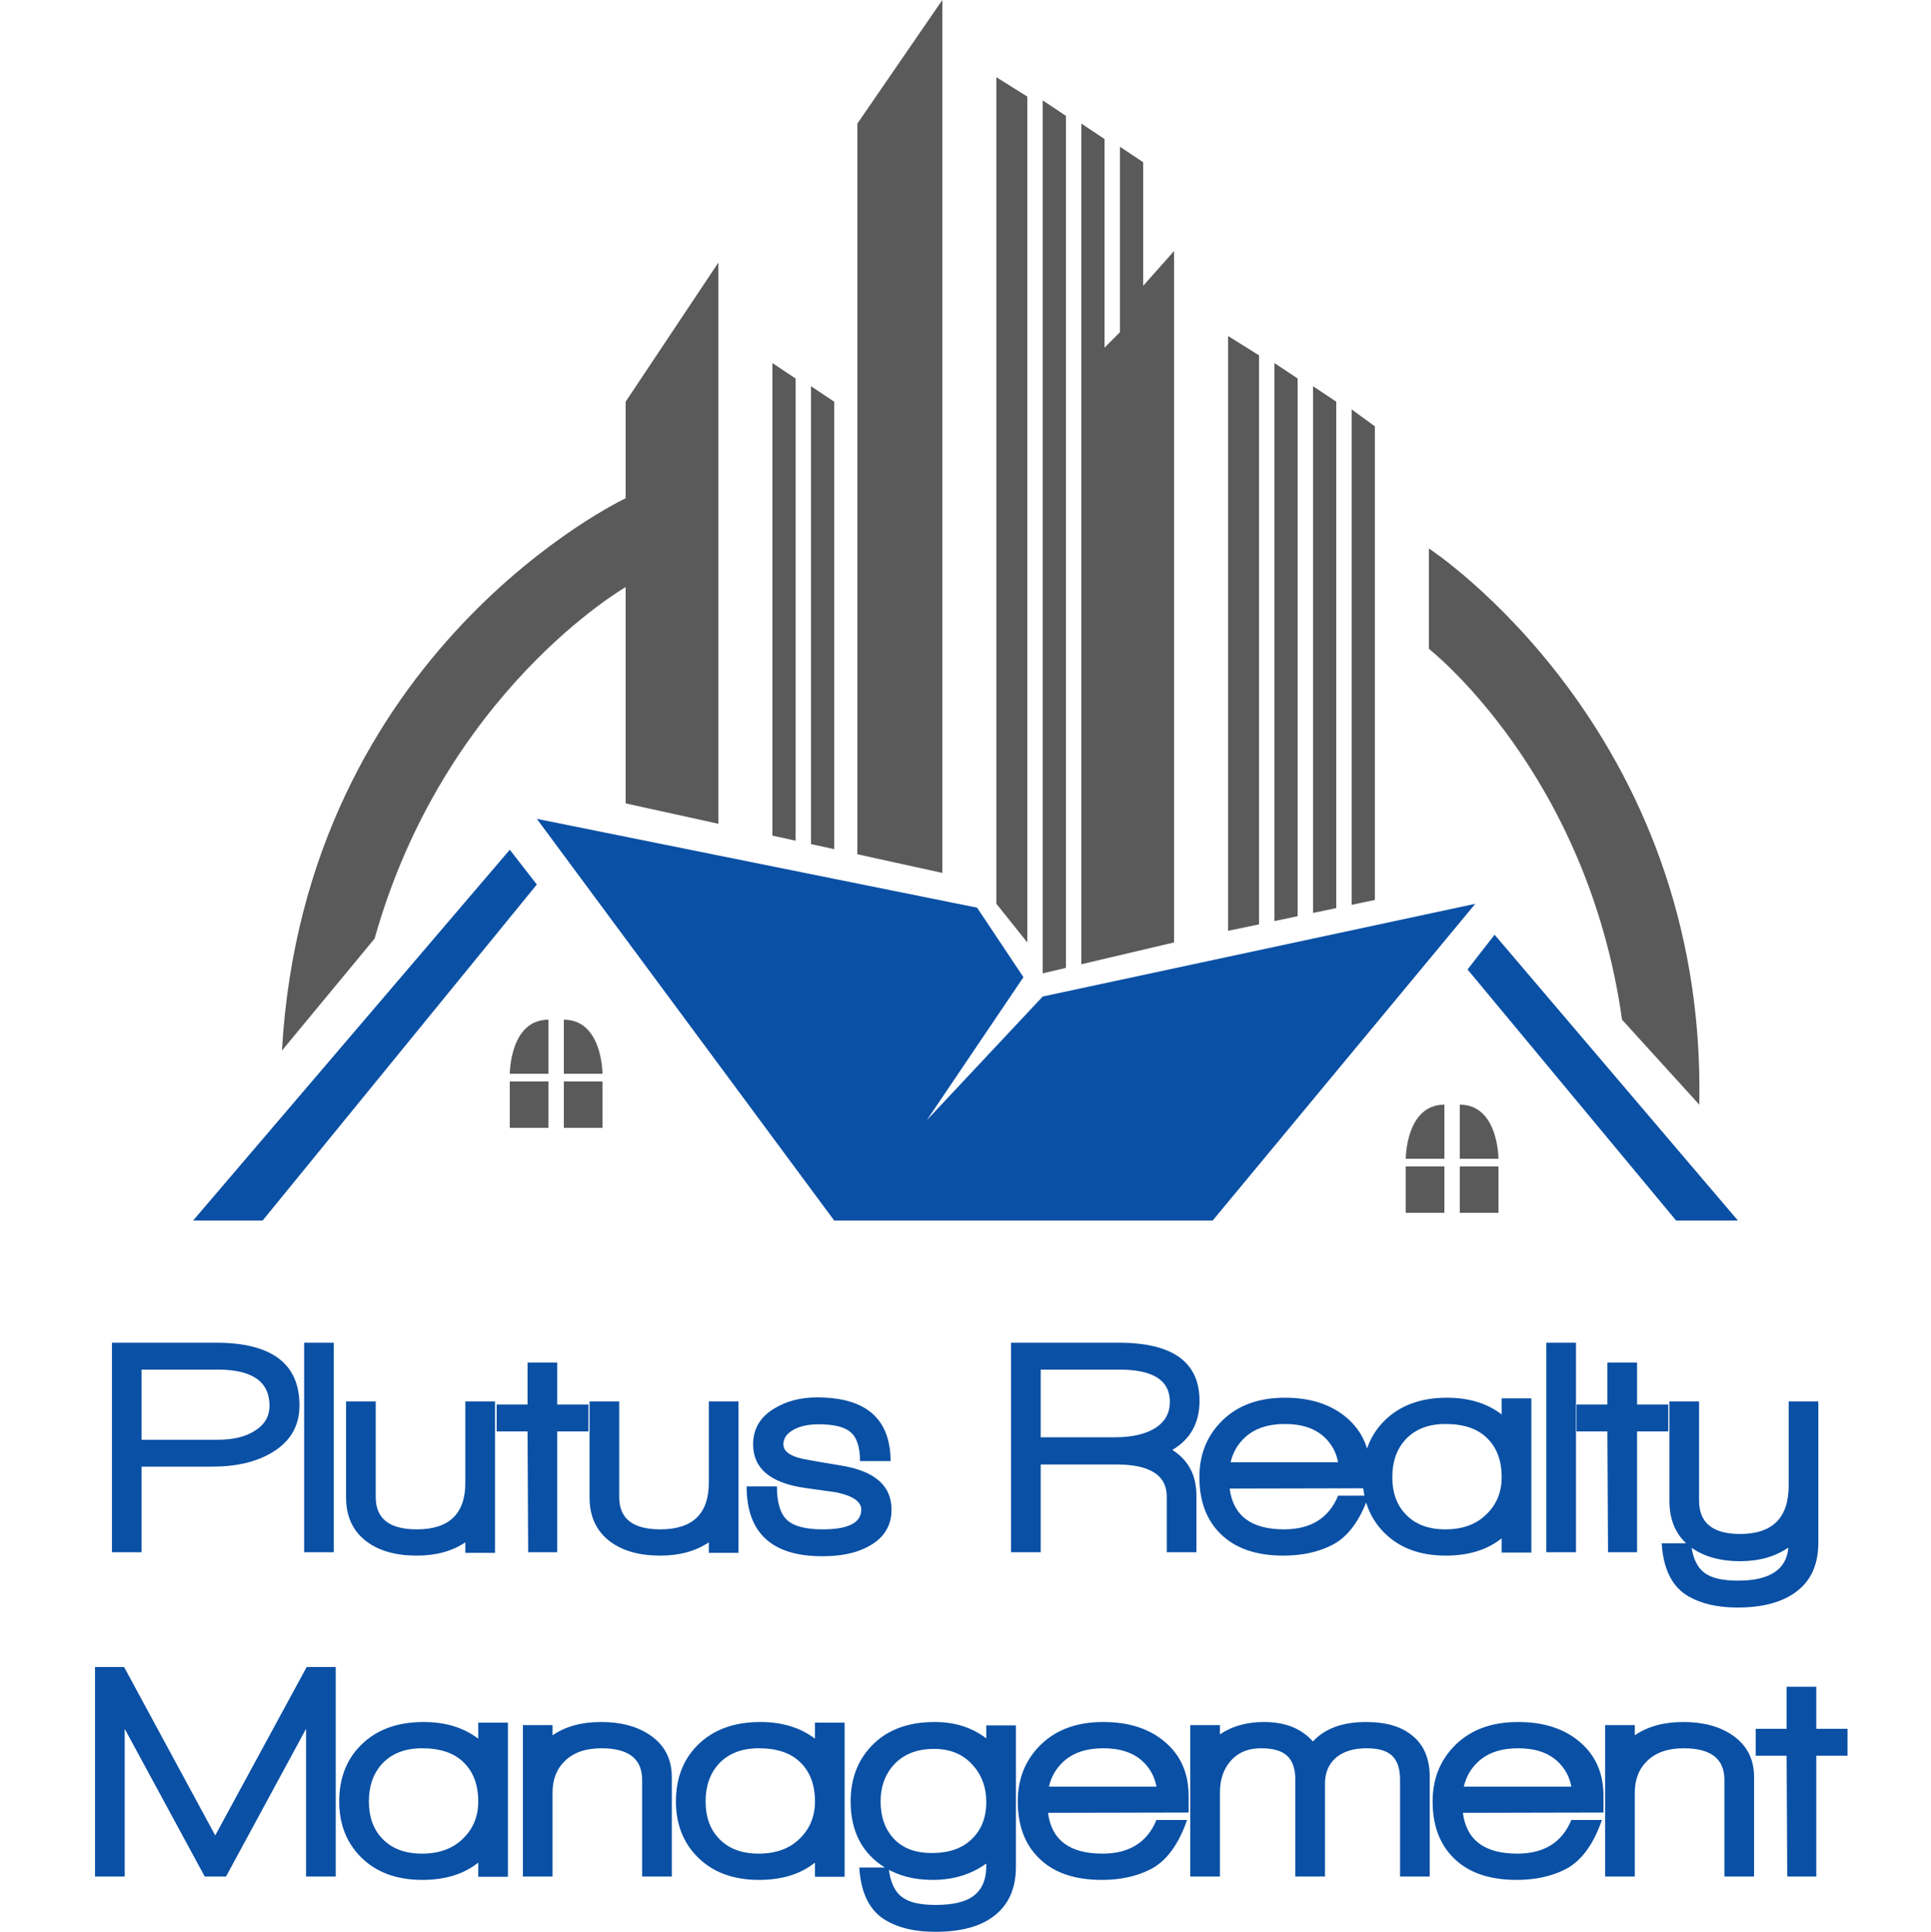
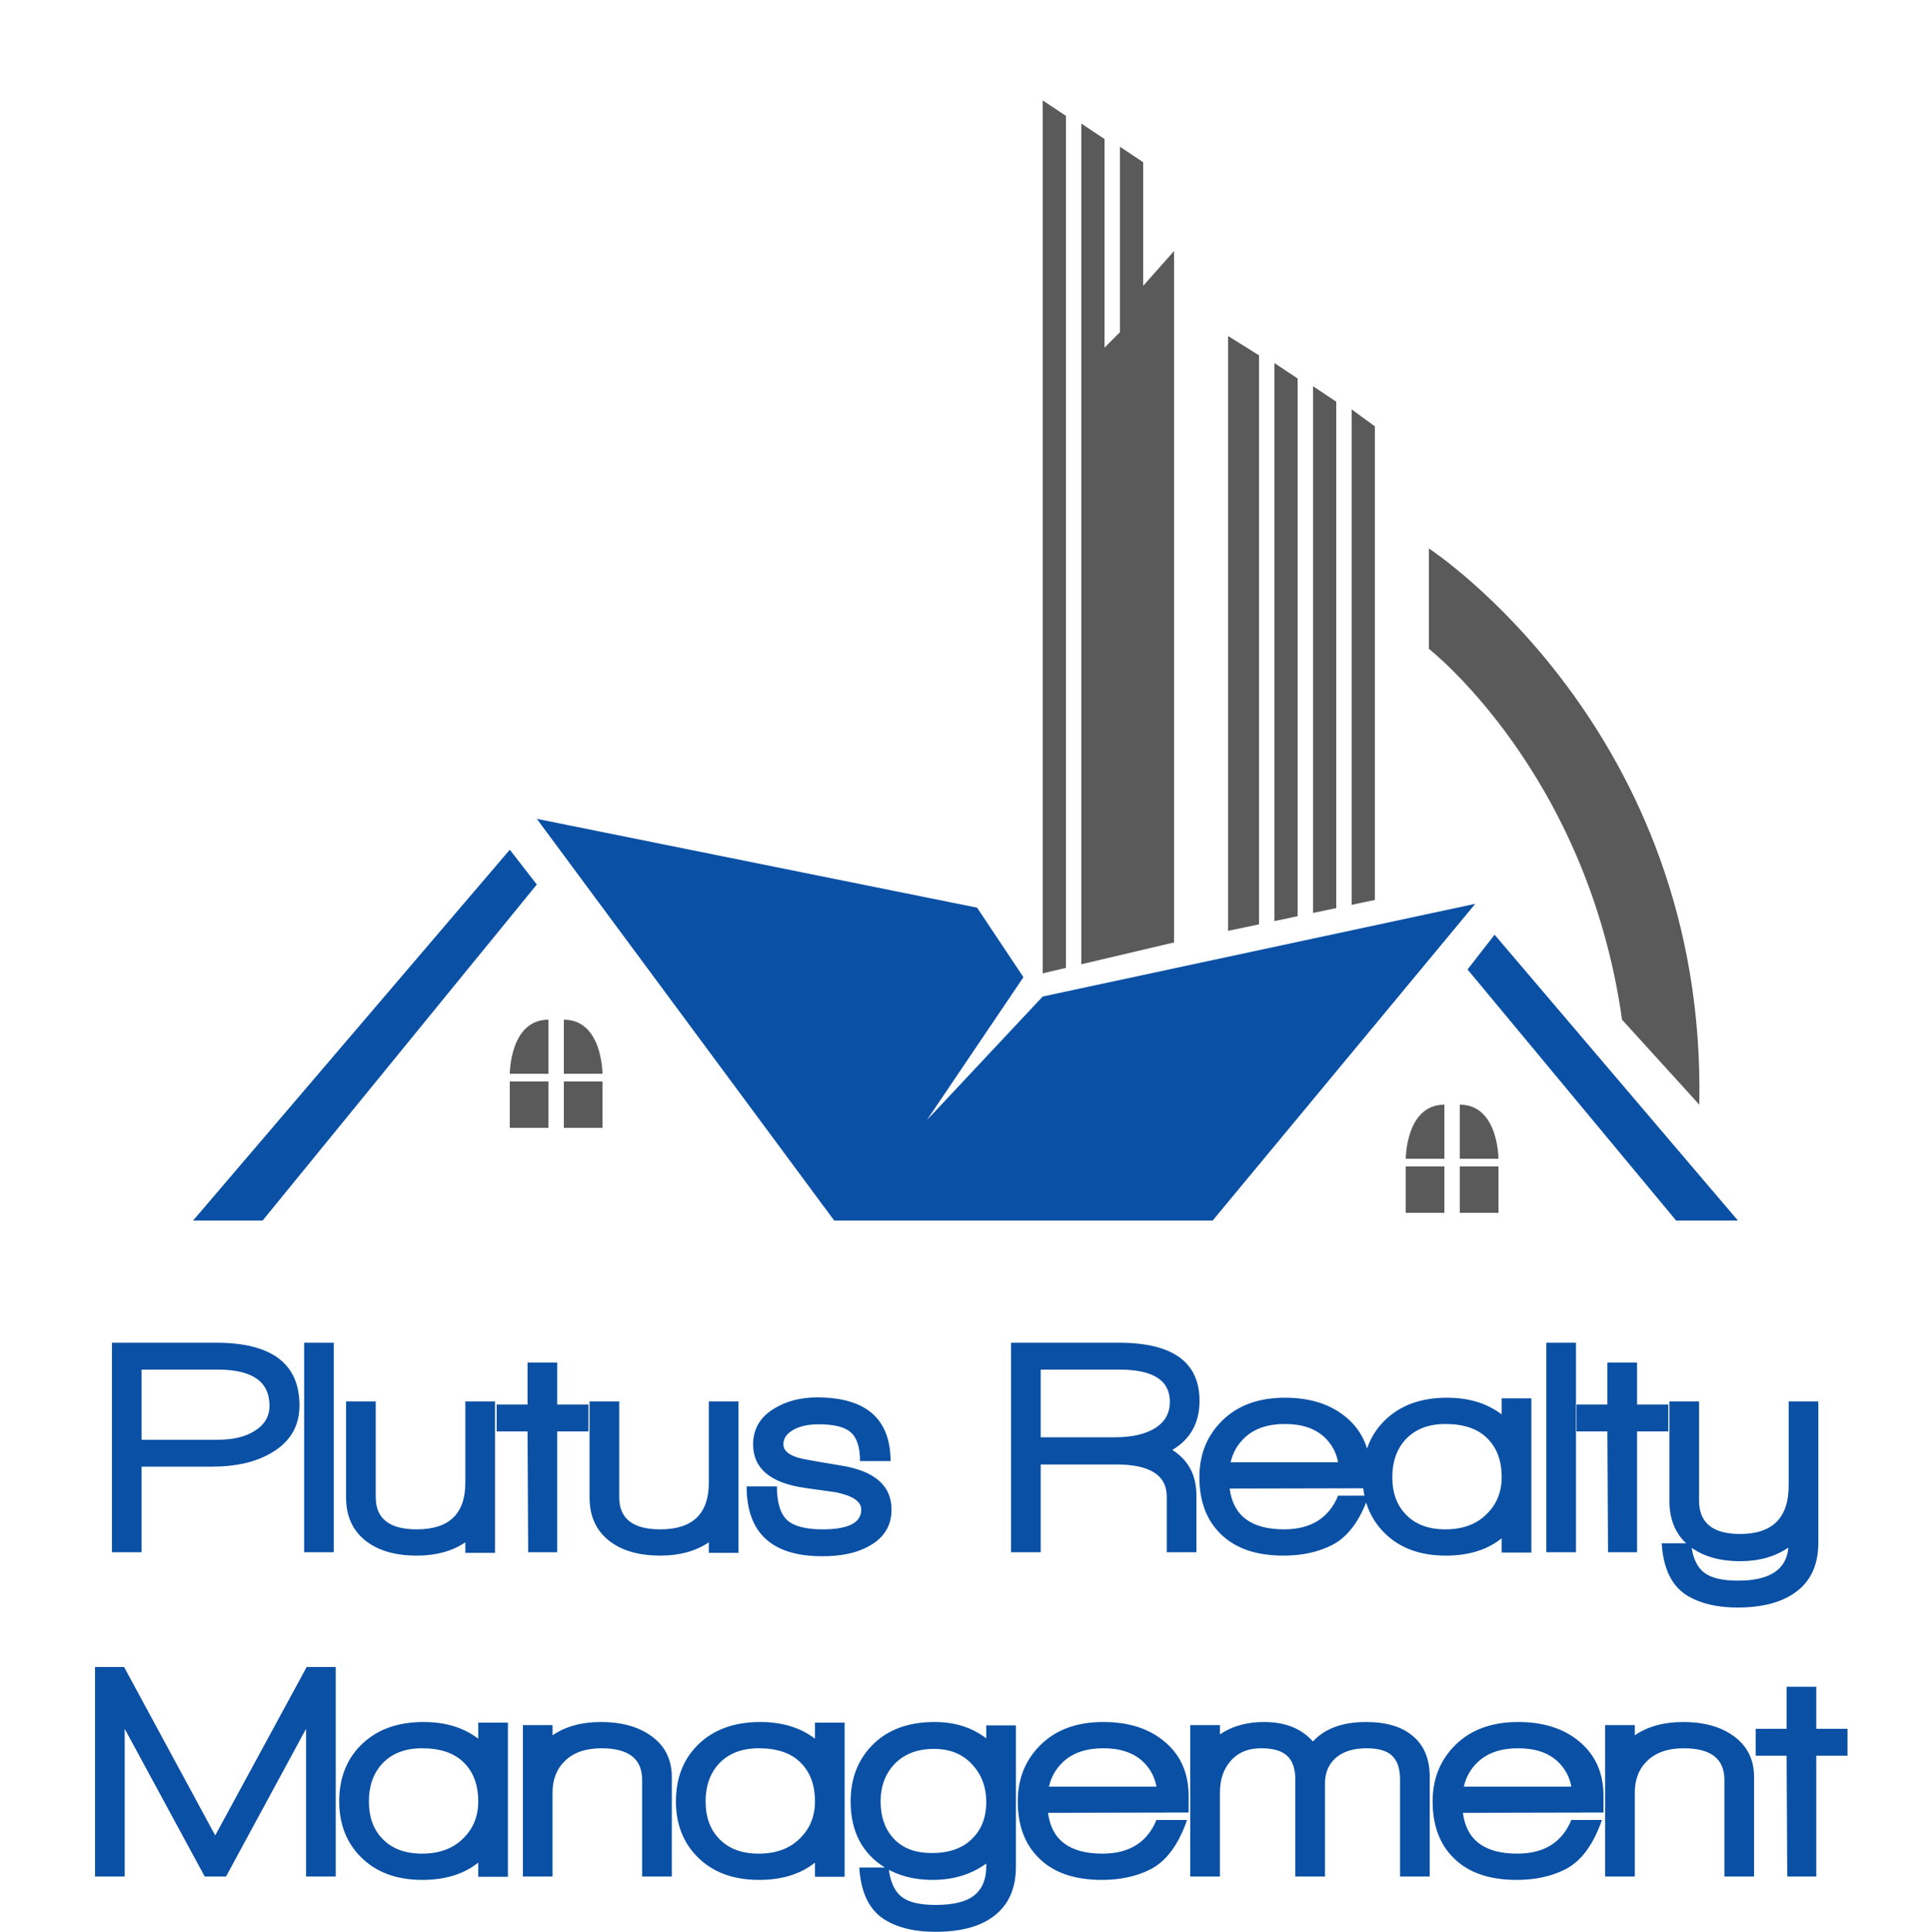
<svg xmlns="http://www.w3.org/2000/svg" width="2400" height="2401" viewBox="0 0 2400 2401" fill="none">
  <path d="M334.958 1806.89C316.014 1817.38 292.462 1822.63 264.302 1822.63H175.982V1929H139.118V1668.65H268.526C337.646 1668.65 372.206 1694.63 372.206 1746.6C372.206 1773.22 359.79 1793.32 334.958 1806.89ZM270.83 1702.06H175.982V1789.22H271.214C289.646 1789.22 304.622 1785.64 316.142 1778.47C328.686 1770.79 334.958 1760.3 334.958 1746.98C334.958 1717.03 313.582 1702.06 270.83 1702.06ZM378.002 1929V1668.65H414.866V1929H378.002ZM578.351 1929.77V1916.71C561.967 1927.72 541.871 1933.22 518.062 1933.22C491.951 1933.22 471.087 1927.34 455.471 1915.56C438.575 1902.76 430.127 1884.58 430.127 1861.03V1741.61H466.991V1860.65C466.991 1887.27 484.015 1900.58 518.062 1900.58C558.255 1900.58 578.351 1881.26 578.351 1842.6V1741.61H615.215V1929.77H578.351ZM692.549 1778.86V1929H656.453L655.685 1778.86H617.284V1745.45H655.685V1693.22H692.549V1745.45H731.333V1778.86H692.549ZM880.976 1929.77V1916.71C864.592 1927.72 844.496 1933.22 820.688 1933.22C794.576 1933.22 773.712 1927.34 758.096 1915.56C741.2 1902.76 732.752 1884.58 732.752 1861.03V1741.61H769.616V1860.65C769.616 1887.27 786.64 1900.58 820.688 1900.58C860.88 1900.58 880.976 1881.26 880.976 1842.6V1741.61H917.84V1929.77H880.976ZM1077.35 1922.86C1063.01 1930.28 1044.58 1933.99 1022.05 1933.99C959.334 1933.99 927.974 1905.06 927.974 1847.21H965.606C965.606 1867.18 969.83 1881.13 978.278 1889.06C986.726 1896.74 1001.45 1900.58 1022.44 1900.58C1054.44 1900.58 1070.44 1892.39 1070.44 1876.01C1070.44 1866.02 1059.94 1858.86 1038.95 1854.5C1037.16 1854.25 1024.36 1852.46 1000.55 1849.13C957.542 1842.98 936.038 1824.94 936.038 1794.98C936.038 1775.53 944.998 1760.55 962.918 1750.06C977.766 1741.1 995.302 1736.62 1015.53 1736.62C1076.2 1736.62 1106.66 1762.98 1106.92 1815.72H1068.9C1068.9 1798.57 1065.06 1786.66 1057.38 1780.01C1049.96 1773.35 1036.65 1770.02 1017.45 1770.02C1004.65 1770.02 994.15 1772.33 985.958 1776.94C977.766 1781.54 973.67 1787.56 973.67 1794.98C973.67 1804.46 983.782 1810.86 1004.01 1814.18C1010.66 1815.46 1024.1 1817.77 1044.33 1821.1C1086.82 1827.75 1108.07 1846.06 1108.07 1876.01C1108.07 1897 1097.83 1912.62 1077.35 1922.86ZM1457.07 1801.9C1477.03 1814.44 1487.02 1833.38 1487.02 1858.73V1929H1450.15V1859.88C1450.15 1833.26 1429.16 1819.94 1387.18 1819.94H1293.48V1929H1256.62V1668.65H1390.63C1457.45 1668.65 1490.86 1692.71 1490.86 1740.84C1490.86 1768.23 1479.59 1788.58 1457.07 1801.9ZM1391.4 1702.06H1293.48V1786.15H1385.26C1405.74 1786.15 1421.99 1782.7 1434.03 1775.78C1447.34 1768.1 1453.99 1756.84 1453.99 1741.99C1453.99 1715.37 1433.13 1702.06 1391.4 1702.06ZM1528.34 1849.9C1532.69 1883.69 1555.22 1900.58 1595.92 1900.58C1629.2 1900.58 1651.6 1886.63 1663.12 1858.73H1701.14C1690.38 1889.7 1675.15 1910.18 1655.44 1920.17C1638.29 1928.87 1618.19 1933.22 1595.15 1933.22C1561.1 1933.22 1534.99 1924.14 1516.82 1905.96C1499.41 1888.81 1490.7 1865.38 1490.7 1835.69C1490.7 1807.27 1500.3 1783.72 1519.5 1765.03C1538.7 1746.34 1564.56 1737 1597.07 1737C1628.82 1737 1654.42 1745.32 1673.87 1761.96C1693.33 1778.6 1703.06 1800.87 1703.06 1828.78V1849.51L1528.34 1849.9ZM1646.22 1786.15C1634.45 1775.14 1618.06 1769.64 1597.07 1769.64C1576.08 1769.64 1559.57 1775.14 1547.54 1786.15C1538.32 1794.6 1532.3 1804.97 1529.49 1817.26H1663.12C1660.82 1804.97 1655.18 1794.6 1646.22 1786.15ZM1866.41 1929.38V1911.72C1848.49 1926.06 1825.32 1933.22 1796.9 1933.22C1764.65 1933.22 1739.05 1923.62 1720.1 1904.42C1702.44 1886.5 1693.61 1863.59 1693.61 1835.69C1693.61 1807.02 1702.57 1783.72 1720.49 1765.8C1739.69 1746.6 1765.67 1737 1798.44 1737C1825.57 1737 1848.23 1743.91 1866.41 1757.74V1737.77H1903.27V1929.38H1866.41ZM1848.36 1787.3C1836.58 1775.53 1819.3 1769.64 1796.52 1769.64C1775.53 1769.64 1759.01 1776.04 1746.98 1788.84C1735.97 1800.87 1730.47 1816.49 1730.47 1835.69C1730.47 1854.89 1735.97 1870.25 1746.98 1881.77C1758.76 1894.31 1775.27 1900.58 1796.52 1900.58C1817.77 1900.58 1834.66 1894.44 1847.21 1882.15C1860.01 1869.86 1866.41 1854.38 1866.41 1835.69C1866.41 1815.21 1860.39 1799.08 1848.36 1787.3ZM1921.88 1929V1668.65H1958.74V1929H1921.88ZM2034.67 1778.86V1929H1998.58L1997.81 1778.86H1959.41V1745.45H1997.81V1693.22H2034.67V1745.45H2073.46V1778.86H2034.67ZM2159.36 1997.74C2135.04 1997.74 2114.81 1993.13 2098.68 1983.91C2078.46 1972.39 2067.32 1950.38 2065.28 1917.86H2101.76C2103.55 1935.53 2109.18 1947.82 2118.65 1954.73C2127.1 1961.13 2140.92 1964.33 2160.12 1964.33C2199.55 1964.33 2220.41 1950.63 2222.72 1923.24C2206.33 1934.5 2186.36 1940.14 2162.81 1940.14C2137.21 1940.14 2116.48 1934.12 2100.6 1922.09C2083.45 1908.78 2074.88 1889.83 2074.88 1865.26V1741.61H2111.74V1864.87C2111.74 1892.52 2128.76 1906.34 2162.81 1906.34C2203 1906.34 2223.1 1886.25 2223.1 1846.06V1741.61H2259.96V1917.1C2259.96 1943.72 2251.13 1963.82 2233.47 1977.38C2216.06 1990.95 2191.36 1997.74 2159.36 1997.74ZM380.39 2332V2148.45L280.934 2332H254.438L154.982 2148.45V2332H118.118V2071.65H154.214L267.494 2280.93L381.158 2071.65H417.254V2332H380.39ZM594.407 2332.38V2314.72C576.487 2329.06 553.319 2336.22 524.903 2336.22C492.647 2336.22 467.047 2326.62 448.103 2307.42C430.439 2289.5 421.606 2266.59 421.606 2238.69C421.606 2210.02 430.567 2186.72 448.487 2168.8C467.687 2149.6 493.671 2140 526.438 2140C553.575 2140 576.231 2146.91 594.407 2160.74V2140.77H631.271V2332.38H594.407ZM576.359 2190.3C564.583 2178.53 547.303 2172.64 524.519 2172.64C503.527 2172.64 487.015 2179.04 474.983 2191.84C463.975 2203.87 458.471 2219.49 458.471 2238.69C458.471 2257.89 463.975 2273.25 474.983 2284.77C486.759 2297.31 503.271 2303.58 524.519 2303.58C545.767 2303.58 562.663 2297.44 575.207 2285.15C588.007 2272.86 594.407 2257.38 594.407 2238.69C594.407 2218.21 588.391 2202.08 576.359 2190.3ZM798.101 2332V2211.81C798.101 2185.7 781.205 2172.64 747.413 2172.64C728.213 2172.64 713.237 2177.76 702.485 2188C691.989 2197.98 686.741 2211.17 686.741 2227.55V2332H649.877V2143.84H686.741V2156.51C702.869 2145.5 722.965 2140 747.029 2140C771.605 2140 791.829 2145.38 807.701 2156.13C825.877 2168.42 834.965 2185.82 834.965 2208.35V2332H798.101ZM1012.91 2332.38V2314.72C994.987 2329.06 971.819 2336.22 943.403 2336.22C911.147 2336.22 885.547 2326.62 866.603 2307.42C848.939 2289.5 840.106 2266.59 840.106 2238.69C840.106 2210.02 849.067 2186.72 866.987 2168.8C886.187 2149.6 912.171 2140 944.938 2140C972.075 2140 994.731 2146.91 1012.91 2160.74V2140.77H1049.77V2332.38H1012.91ZM994.859 2190.3C983.083 2178.53 965.803 2172.64 943.019 2172.64C922.027 2172.64 905.515 2179.04 893.483 2191.84C882.475 2203.87 876.971 2219.49 876.971 2238.69C876.971 2257.89 882.475 2273.25 893.483 2284.77C905.259 2297.31 921.771 2303.58 943.019 2303.58C964.267 2303.58 981.163 2297.44 993.707 2285.15C1006.51 2272.86 1012.91 2257.38 1012.91 2238.69C1012.91 2218.21 1006.89 2202.08 994.859 2190.3ZM1162.46 2400.74C1137.88 2400.74 1117.66 2396.13 1101.78 2386.91C1081.3 2375.39 1070.04 2353.38 1067.99 2320.86H1104.47C1106.26 2338.53 1111.9 2350.82 1121.37 2357.73C1129.82 2364.13 1143.64 2367.33 1162.84 2367.33C1185.11 2367.33 1201.11 2363.36 1210.84 2355.42C1220.82 2347.49 1225.82 2335.46 1225.82 2319.33V2315.87C1207.13 2329.44 1184.86 2336.22 1159 2336.22C1136.22 2336.22 1116.5 2331.1 1099.86 2320.86C1071.45 2303.2 1057.24 2275.81 1057.24 2238.69C1057.24 2209.76 1066.58 2186.08 1085.27 2167.65C1103.96 2149.22 1129.43 2140 1161.69 2140C1186.78 2140 1208.15 2146.78 1225.82 2160.35V2144.22H1262.68V2319.71C1262.68 2346.59 1253.72 2366.94 1235.8 2380.77C1218.9 2394.08 1194.46 2400.74 1162.46 2400.74ZM1208.15 2192.61C1196.38 2179.81 1180.63 2173.41 1160.92 2173.41C1140.44 2173.41 1124.18 2179.55 1112.15 2191.84C1100.38 2204.13 1094.49 2219.74 1094.49 2238.69C1094.49 2257.89 1099.99 2273.38 1111 2285.15C1122.01 2296.93 1137.75 2302.82 1158.23 2302.82C1179.48 2302.82 1195.99 2297.06 1207.77 2285.54C1219.8 2274.02 1225.82 2258.66 1225.82 2239.46C1225.82 2220.77 1219.93 2205.15 1208.15 2192.61ZM1302.59 2252.9C1306.94 2286.69 1329.47 2303.58 1370.17 2303.58C1403.45 2303.58 1425.85 2289.63 1437.37 2261.73H1475.39C1464.63 2292.7 1449.4 2313.18 1429.69 2323.17C1412.54 2331.87 1392.44 2336.22 1369.4 2336.22C1335.35 2336.22 1309.24 2327.14 1291.07 2308.96C1273.66 2291.81 1264.95 2268.38 1264.95 2238.69C1264.95 2210.27 1274.55 2186.72 1293.75 2168.03C1312.95 2149.34 1338.81 2140 1371.32 2140C1403.07 2140 1428.67 2148.32 1448.12 2164.96C1467.58 2181.6 1477.31 2203.87 1477.31 2231.78V2252.51L1302.59 2252.9ZM1420.47 2189.15C1408.7 2178.14 1392.31 2172.64 1371.32 2172.64C1350.33 2172.64 1333.82 2178.14 1321.79 2189.15C1312.57 2197.6 1306.55 2207.97 1303.74 2220.26H1437.37C1435.07 2207.97 1429.43 2197.6 1420.47 2189.15ZM1740.11 2332V2211.81C1740.11 2197.98 1736.78 2188 1730.13 2181.86C1723.73 2175.71 1713.23 2172.64 1698.64 2172.64C1682.26 2172.64 1669.46 2176.61 1660.24 2184.54C1651.28 2192.48 1646.8 2203.1 1646.8 2216.42V2332H1609.94V2211.81C1609.94 2197.98 1606.48 2188 1599.57 2181.86C1592.91 2175.71 1582.16 2172.64 1567.31 2172.64C1550.93 2172.64 1538.13 2178.14 1528.91 2189.15C1520.46 2199.14 1516.24 2211.94 1516.24 2227.55V2332H1479.38V2143.84H1516.24V2155.36C1531.34 2145.12 1549.65 2140 1571.15 2140C1597.26 2140 1617.49 2148.06 1631.82 2164.19C1646.67 2148.06 1668.69 2140 1697.87 2140C1723.22 2140 1742.67 2145.89 1756.24 2157.66C1770.06 2169.18 1776.98 2186.08 1776.98 2208.35V2332H1740.11ZM1818.21 2252.9C1822.56 2286.69 1845.09 2303.58 1885.8 2303.58C1919.08 2303.58 1941.48 2289.63 1953 2261.73H1991.01C1980.26 2292.7 1965.03 2313.18 1945.32 2323.17C1928.16 2331.87 1908.07 2336.22 1885.03 2336.22C1850.98 2336.22 1824.87 2327.14 1806.69 2308.96C1789.28 2291.81 1780.58 2268.38 1780.58 2238.69C1780.58 2210.27 1790.18 2186.72 1809.38 2168.03C1828.58 2149.34 1854.44 2140 1886.95 2140C1918.69 2140 1944.29 2148.32 1963.75 2164.96C1983.2 2181.6 1992.93 2203.87 1992.93 2231.78V2252.51L1818.21 2252.9ZM1936.1 2189.15C1924.32 2178.14 1907.94 2172.64 1886.95 2172.64C1865.96 2172.64 1849.44 2178.14 1837.41 2189.15C1828.2 2197.6 1822.18 2207.97 1819.36 2220.26H1953C1950.69 2207.97 1945.06 2197.6 1936.1 2189.15ZM2143.23 2332V2211.81C2143.23 2185.7 2126.33 2172.64 2092.54 2172.64C2073.34 2172.64 2058.36 2177.76 2047.61 2188C2037.11 2197.98 2031.87 2211.17 2031.87 2227.55V2332H1995V2143.84H2031.87V2156.51C2047.99 2145.5 2068.09 2140 2092.15 2140C2116.73 2140 2136.95 2145.38 2152.83 2156.13C2171 2168.42 2180.09 2185.82 2180.09 2208.35V2332H2143.23ZM2257.42 2181.86V2332H2221.33L2220.56 2181.86H2182.16V2148.45H2220.56V2096.22H2257.42V2148.45H2296.21V2181.86H2257.42Z" fill="#0A50A5" />
  <path d="M1795.2 1449.6L1747.2 1449.6V1507.2H1795.2V1449.6Z" fill="#5A5A5A" />
  <path d="M1862.4 1449.6L1814.4 1449.6V1507.2L1862.4 1507.2V1449.6Z" fill="#5A5A5A" />
  <path d="M1814.4 1372.8V1440L1862.4 1440C1862.4 1440 1862.4 1372.8 1814.4 1372.8Z" fill="#5A5A5A" />
  <path d="M1795.2 1372.8V1440L1747.2 1440C1747.2 1440 1747.2 1372.8 1795.2 1372.8Z" fill="#5A5A5A" />
  <path d="M681.6 1344L633.6 1344V1401.6H681.6V1344Z" fill="#5A5A5A" />
  <path d="M748.8 1344L700.8 1344V1401.6L748.8 1401.6V1344Z" fill="#5A5A5A" />
  <path d="M700.8 1267.2V1334.4L748.8 1334.4C748.8 1334.4 748.8 1267.2 700.8 1267.2Z" fill="#5A5A5A" />
  <path d="M681.6 1267.2V1334.4L633.6 1334.4C633.6 1334.4 633.6 1267.2 681.6 1267.2Z" fill="#5A5A5A" />
  <path d="M1857.6 1161.6L1824 1204.8L2083.2 1516.8H2160L1857.6 1161.6Z" fill="#0A50A5" />
  <path d="M1036.8 1516.8L667.2 1017.6L1214.4 1128L1272 1214.4L1152 1392L1296 1238.4L1833.6 1123.2L1507.2 1516.8H1036.8Z" fill="#0A50A5" />
  <path d="M326.4 1516.8H240L633.6 1056L667.2 1099.2L326.4 1516.8Z" fill="#0A50A5" />
-   <path d="M465.601 1166.4L350.401 1305.6C379.2 806.4 777.6 619.2 777.6 619.2V499.2L892.8 326.4V1023.69L960 1038.44V451.2L988.8 470.4V1044.76L1008 1048.98V480L1036.8 499.2V1055.3L1065.6 1061.62V153.6L1171.2 0V1084.8L1065.6 1061.62L1036.8 1055.3L1008 1048.98L988.8 1044.76L960 1038.44L892.8 1023.69L777.6 998.4V729.6C777.6 729.6 552 859.2 465.601 1166.4Z" fill="#5A5A5A" />
  <path d="M1776 806.4V681.6C1776 681.6 2121.6 907.2 2112 1372.8L2016 1267.2C1972.8 960 1776 806.4 1776 806.4Z" fill="#5A5A5A" />
  <path d="M1708.8 529.817V1118.4L1680 1124.46L1660.8 1128.51L1632 1134.57L1612.8 1138.61L1584 1144.67L1564.8 1148.72L1526.4 1156.8V417.6L1564.8 441.6V1148.72L1584 1144.67V451.2L1612.8 470.4V1138.61L1632 1134.57V480L1660.8 499.2V1128.51L1680 1124.46V508.8L1708.8 529.817Z" fill="#5A5A5A" />
  <path d="M1459.2 312V1171.2L1344 1198.31L1324.8 1202.82L1296 1209.6V124.8L1324.8 144V1202.82L1344 1198.31V153.6L1372.8 172.8V432L1392 412.8V182.4L1420.8 201.6V355.2L1459.2 312Z" fill="#5A5A5A" />
-   <path d="M1276.8 1171.2L1238.4 1123.2V96L1276.8 120V1171.2Z" fill="#5A5A5A" />
</svg>